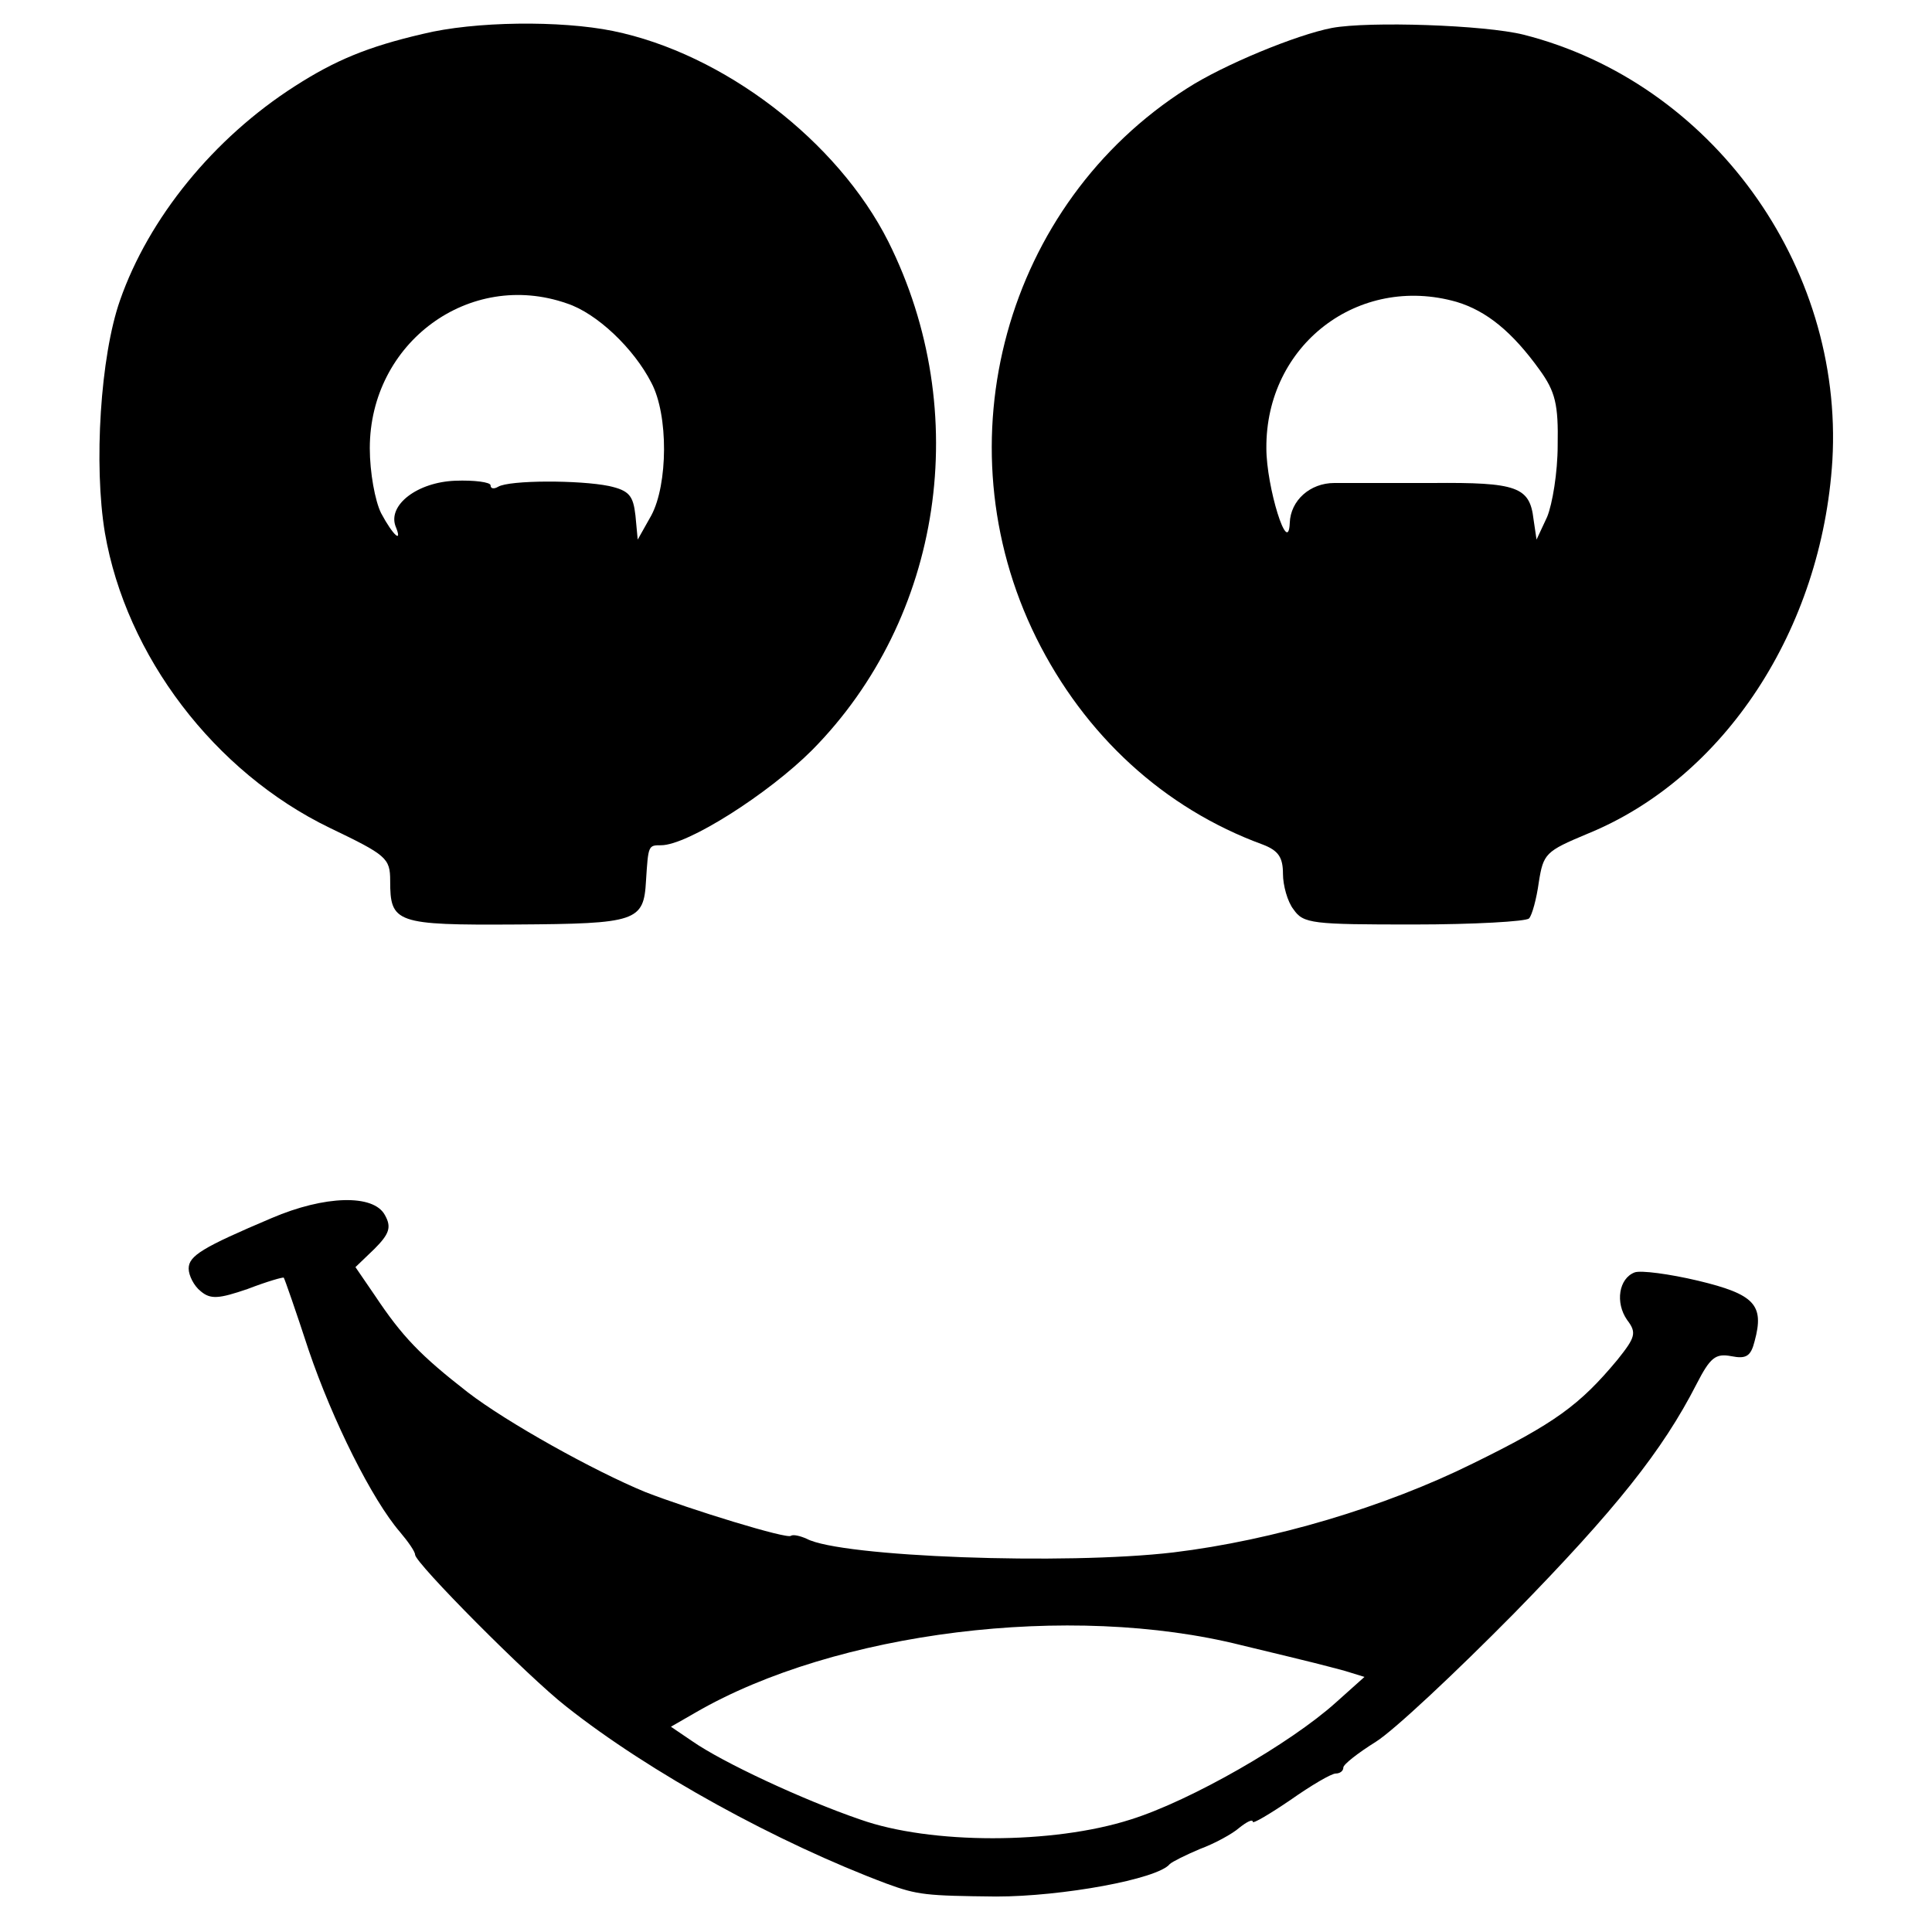
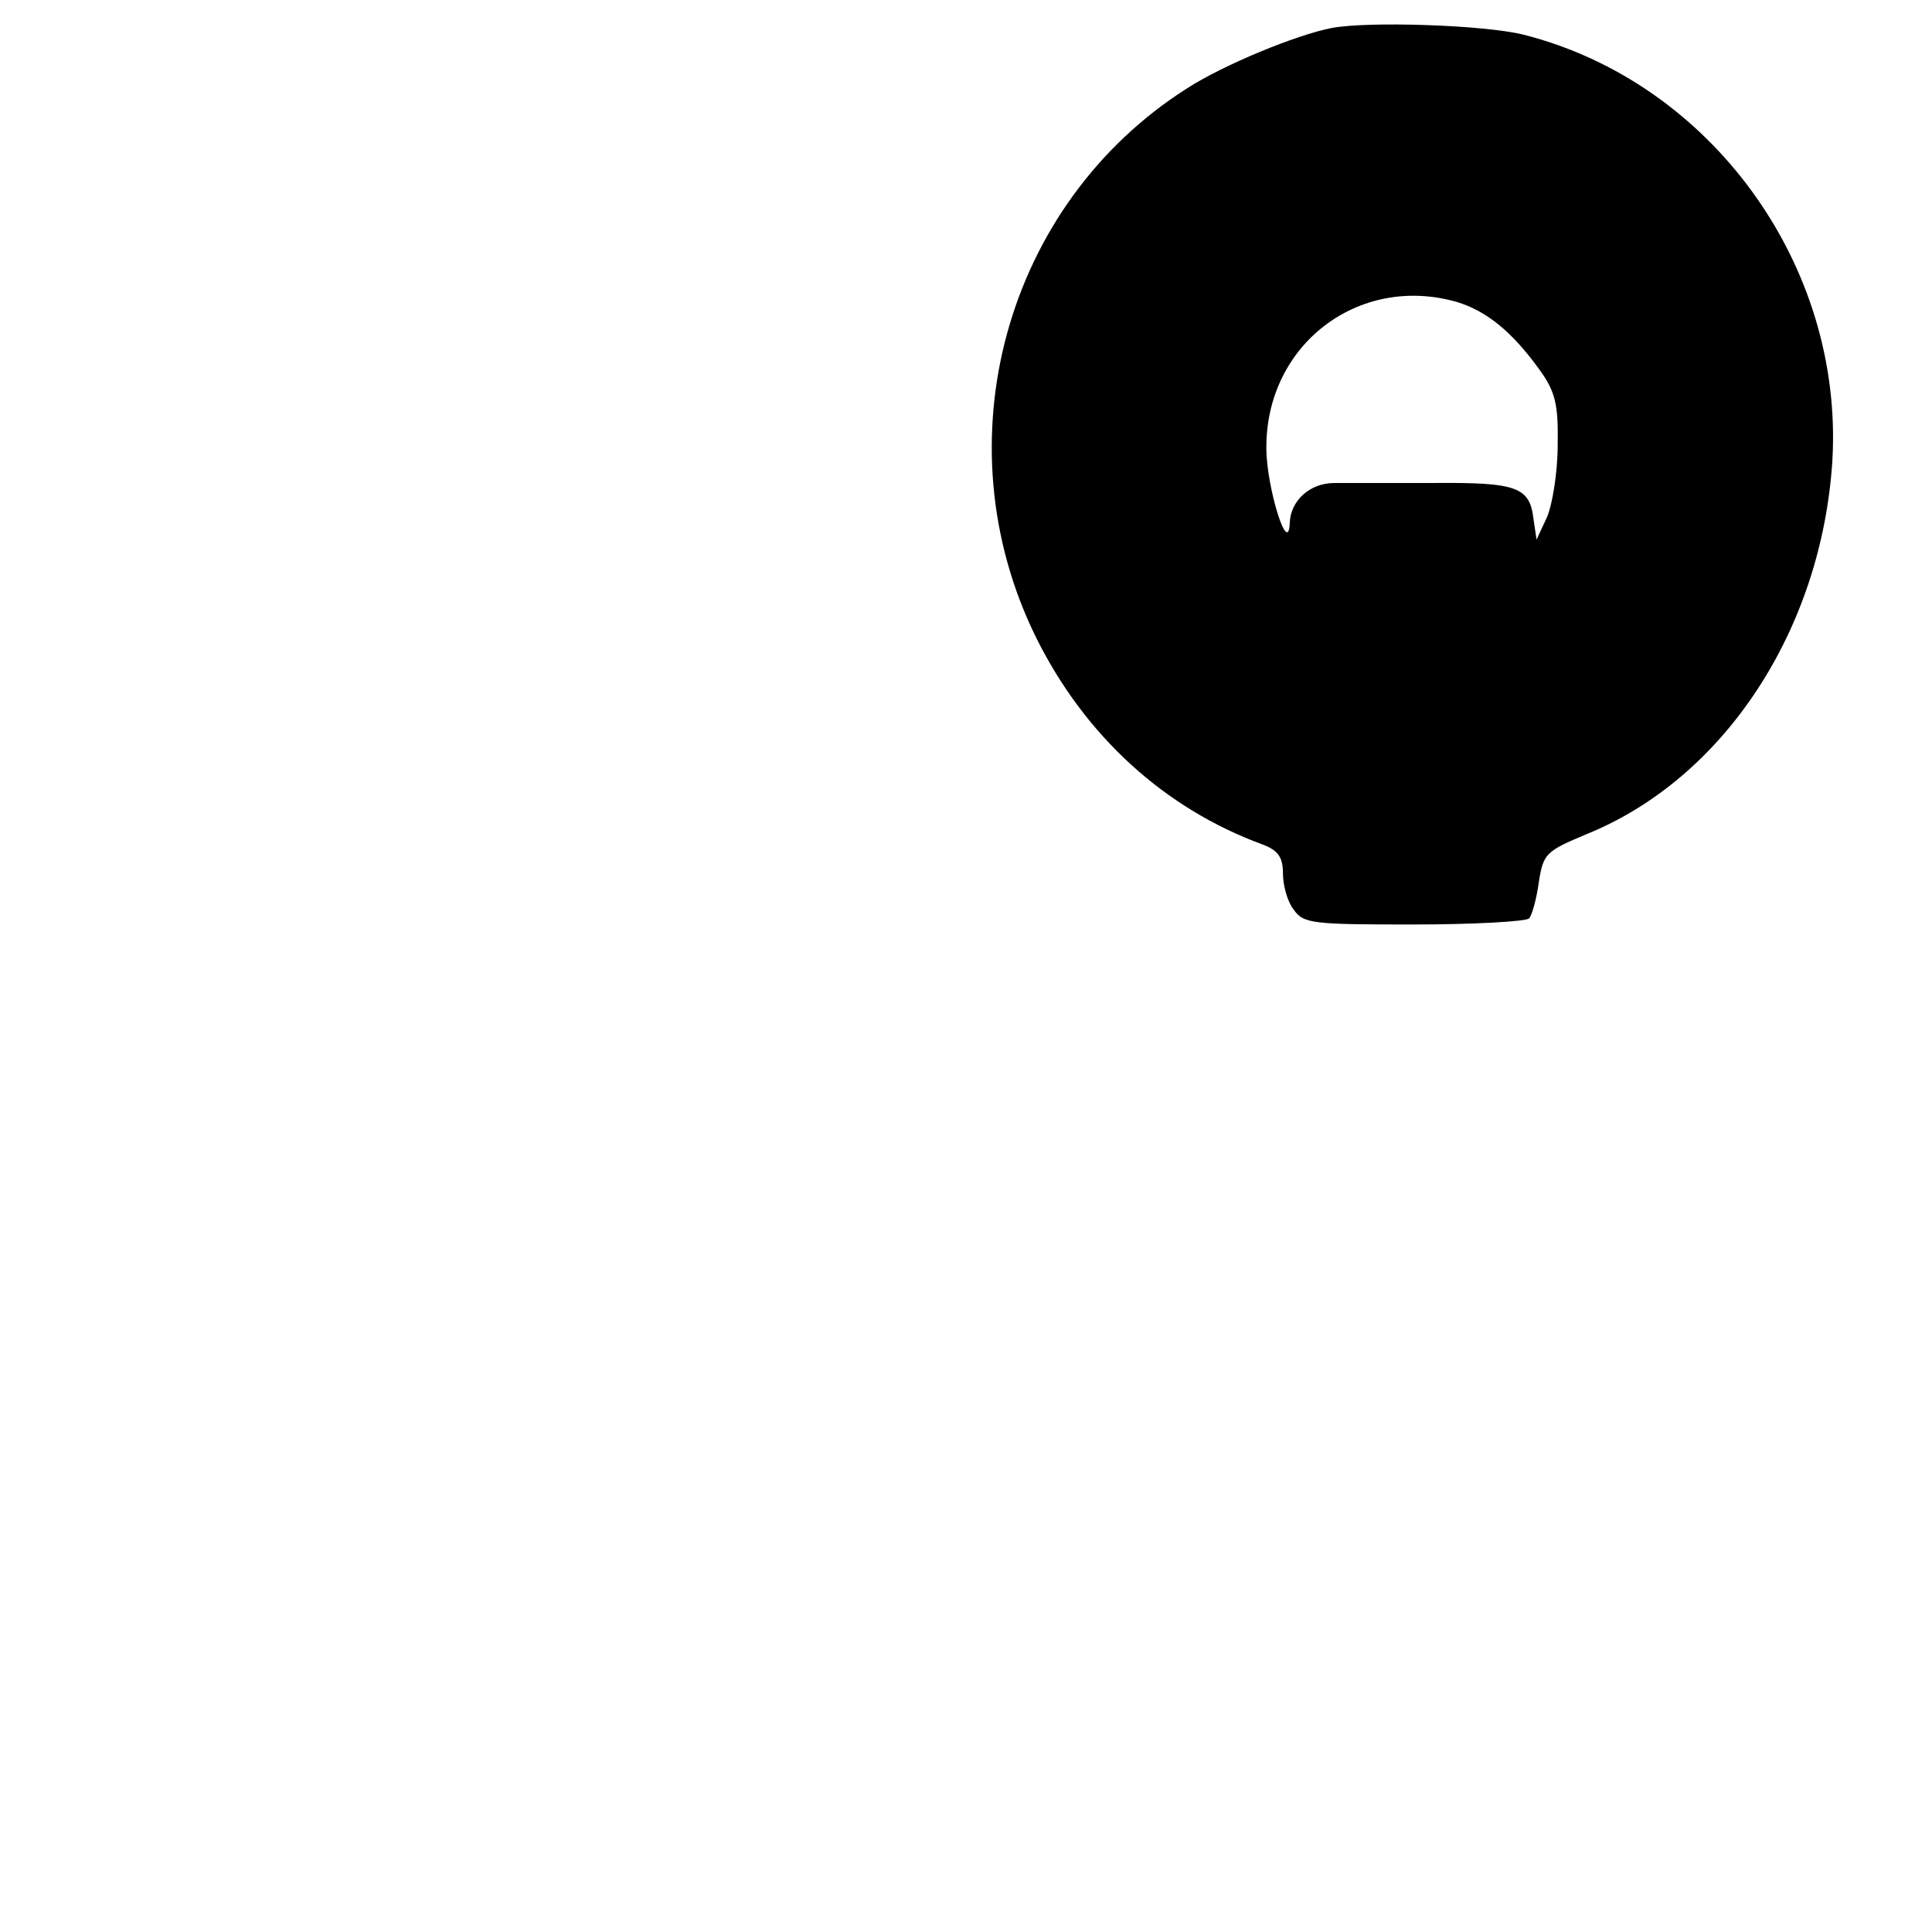
<svg xmlns="http://www.w3.org/2000/svg" version="1.0" width="256pt" height="256pt" viewBox="0 0 256 256" preserveAspectRatio="xMidYMid meet">
  <g transform="translate(0,256) scale(0.1,-0.1)" fill="#000000" stroke="none">
-     <path d="M560 2515 c-73 -17 -116 -35 -169 -69 -108 -69 -194 -175 -232 -284 -26 -74 -35 -218 -20 -308 28 -163 145 -317 298 -391 75 -36 80 -40 80 -70 0 -56 7 -59 167 -58 160 1 169 4 172 58 3 47 3 47 20 47 35 0 142 68 200 126 173 175 214 448 101 674 -67 133 -218 249 -365 279 -69 14 -183 13 -252 -4z m191 -357 c40 -13 89 -60 112 -105 23 -43 22 -135 0 -176 l-18 -32 -3 32 c-3 26 -8 33 -35 39 -39 8 -132 8 -147 -1 -5 -3 -10 -3 -10 2 0 4 -21 7 -47 6 -50 -2 -89 -32 -79 -60 10 -24 -3 -13 -19 17 -8 16 -15 54 -15 86 0 140 132 237 261 192z" />
    <path d="M1765 2523 c-47 -9 -144 -49 -192 -80 -241 -153 -328 -469 -200 -728 64 -129 169 -226 300 -274 21 -8 27 -17 27 -39 0 -15 6 -37 14 -47 13 -19 25 -20 159 -20 80 0 149 4 153 8 4 4 10 26 13 48 6 38 9 41 64 64 182 74 311 271 325 495 15 259 -161 501 -409 564 -52 13 -205 18 -254 9z m165 -363 c40 -12 74 -40 110 -90 21 -29 25 -46 24 -100 0 -36 -7 -78 -14 -95 l-14 -30 -4 27 c-5 43 -22 49 -134 48 -57 0 -115 0 -130 0 -32 0 -58 -23 -59 -53 -2 -46 -31 48 -31 99 -1 137 122 231 252 194z" />
-     <path d="M360 946 c-92 -39 -110 -50 -110 -67 0 -9 7 -23 16 -30 13 -11 24 -10 62 3 26 10 47 16 48 15 1 -1 16 -44 33 -96 32 -94 84 -198 121 -241 11 -13 20 -26 20 -30 0 -11 150 -162 200 -201 111 -88 281 -181 425 -235 41 -15 52 -16 145 -17 87 0 214 23 230 43 3 3 21 12 40 20 19 7 43 20 52 28 10 8 18 12 18 8 0 -3 22 10 50 29 27 19 54 35 60 35 5 0 10 3 10 8 0 4 19 19 43 34 24 15 106 92 183 170 135 138 197 216 242 304 18 35 25 41 46 37 20 -4 26 0 31 20 13 48 0 62 -75 80 -38 9 -76 14 -84 11 -21 -8 -26 -40 -10 -63 13 -17 11 -23 -13 -53 -50 -60 -83 -84 -191 -137 -117 -58 -265 -102 -397 -118 -144 -17 -441 -6 -486 18 -9 4 -18 6 -21 4 -4 -5 -134 35 -193 58 -68 28 -183 92 -235 132 -63 49 -87 74 -123 128 l-26 38 25 24 c20 20 23 29 14 45 -15 28 -80 26 -150 -4z m1285 -566 c108 -26 103 -25 137 -34 l26 -8 -38 -34 c-60 -54 -192 -130 -272 -155 -103 -33 -265 -33 -358 0 -76 26 -183 76 -223 104 l-28 19 33 19 c185 107 496 146 723 89z" />
  </g>
</svg>